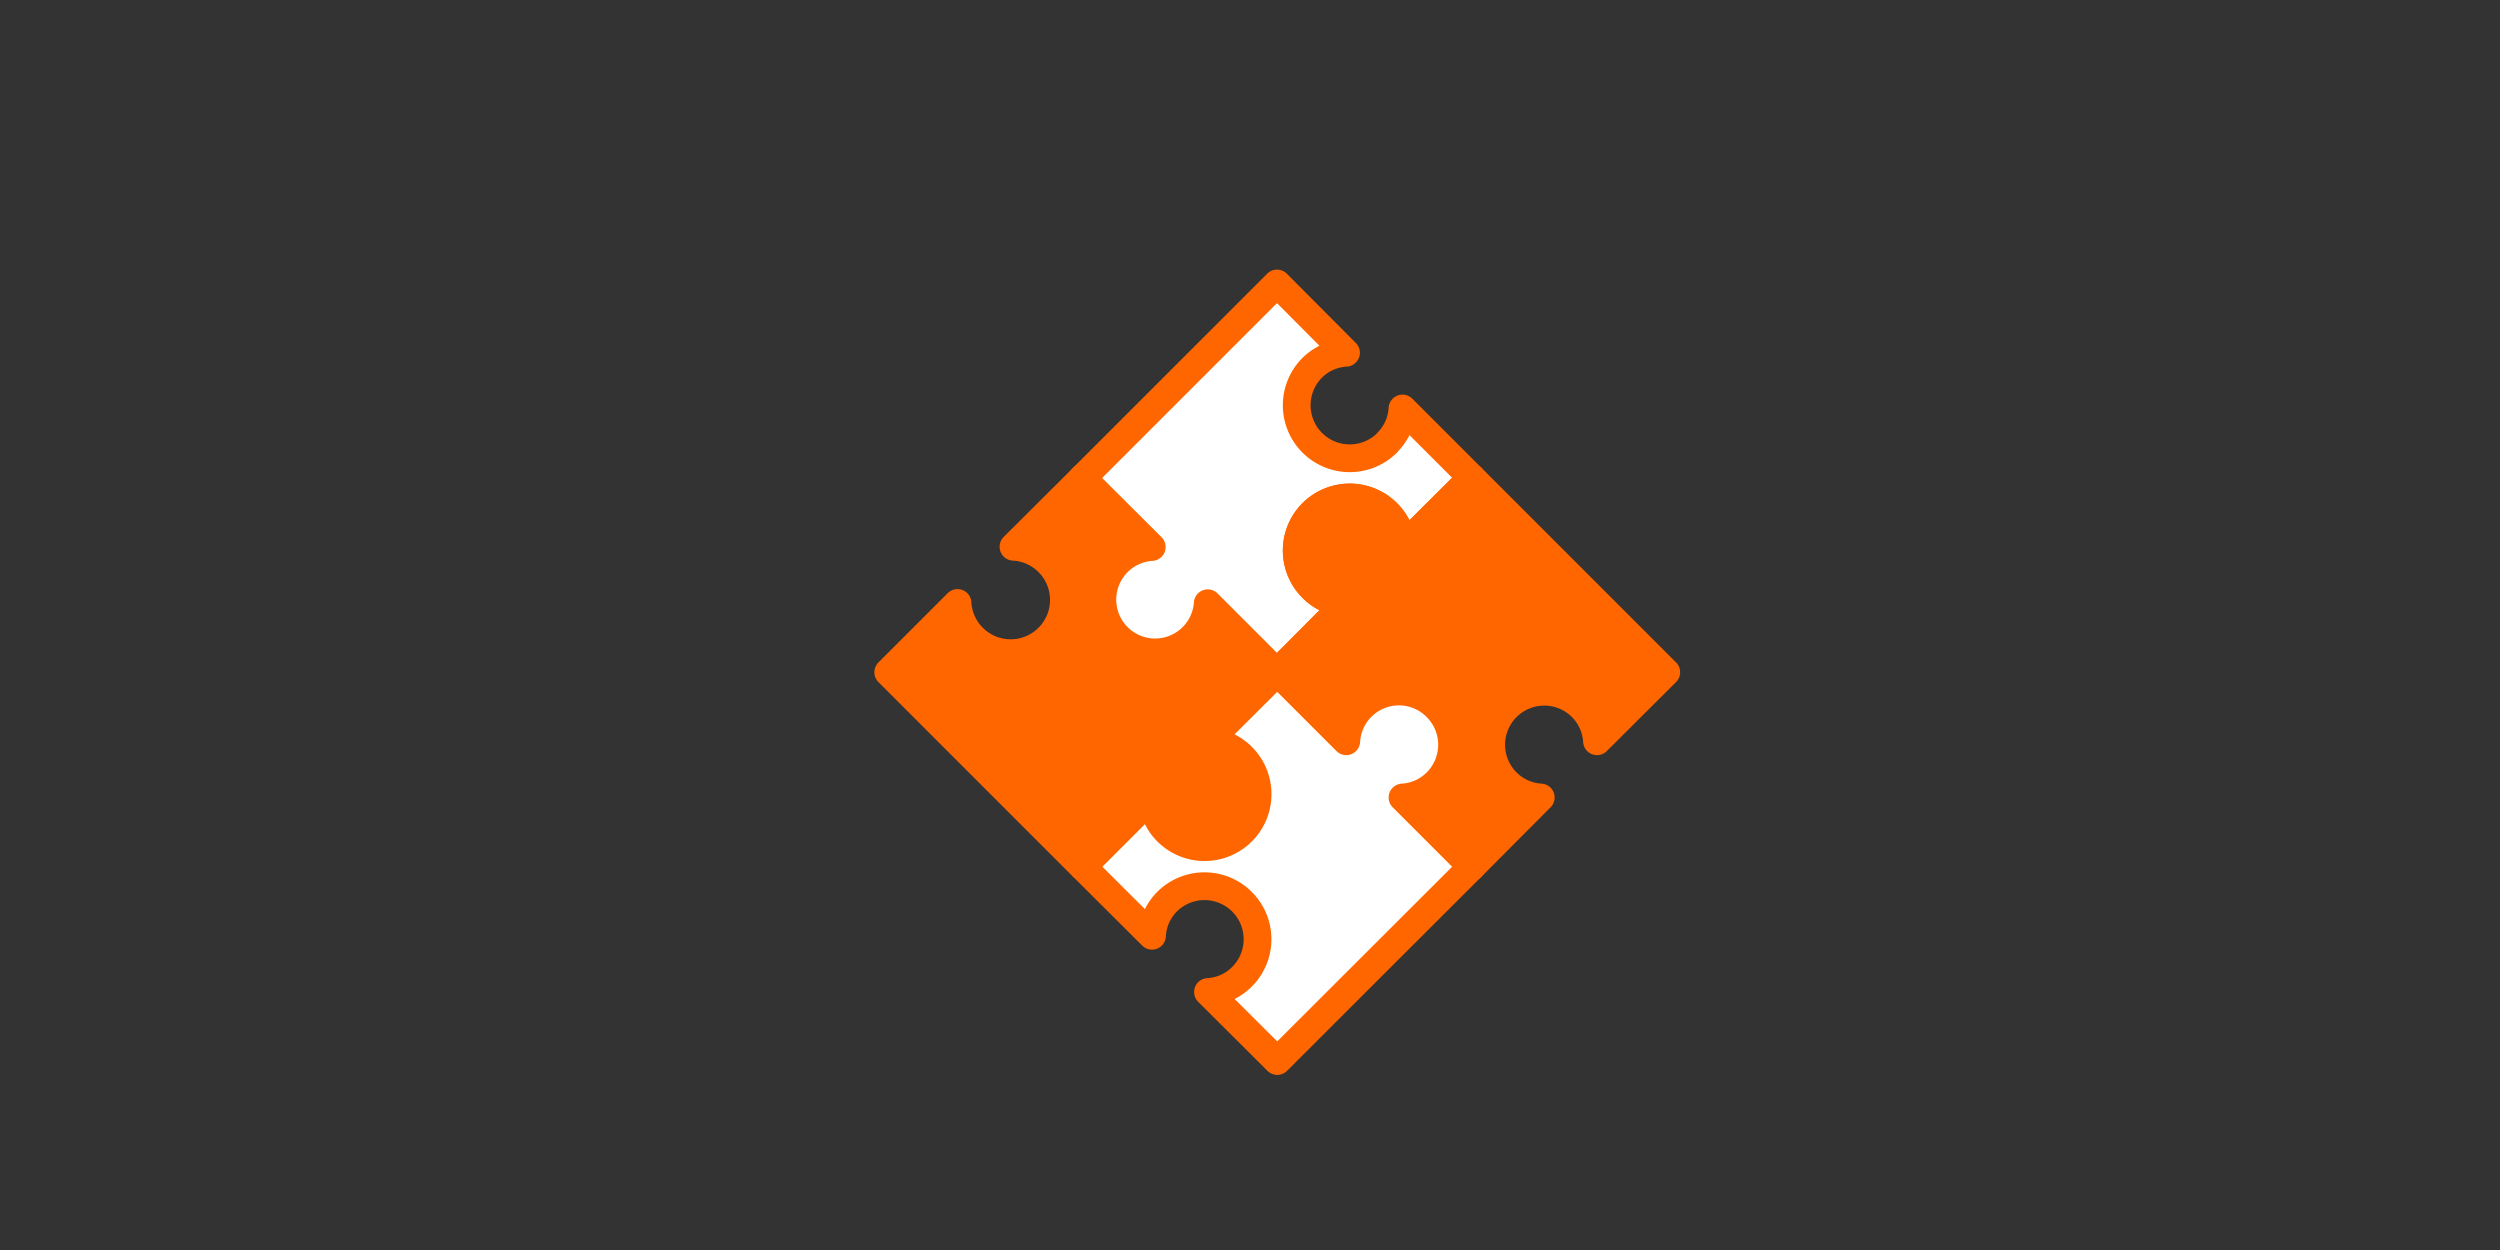
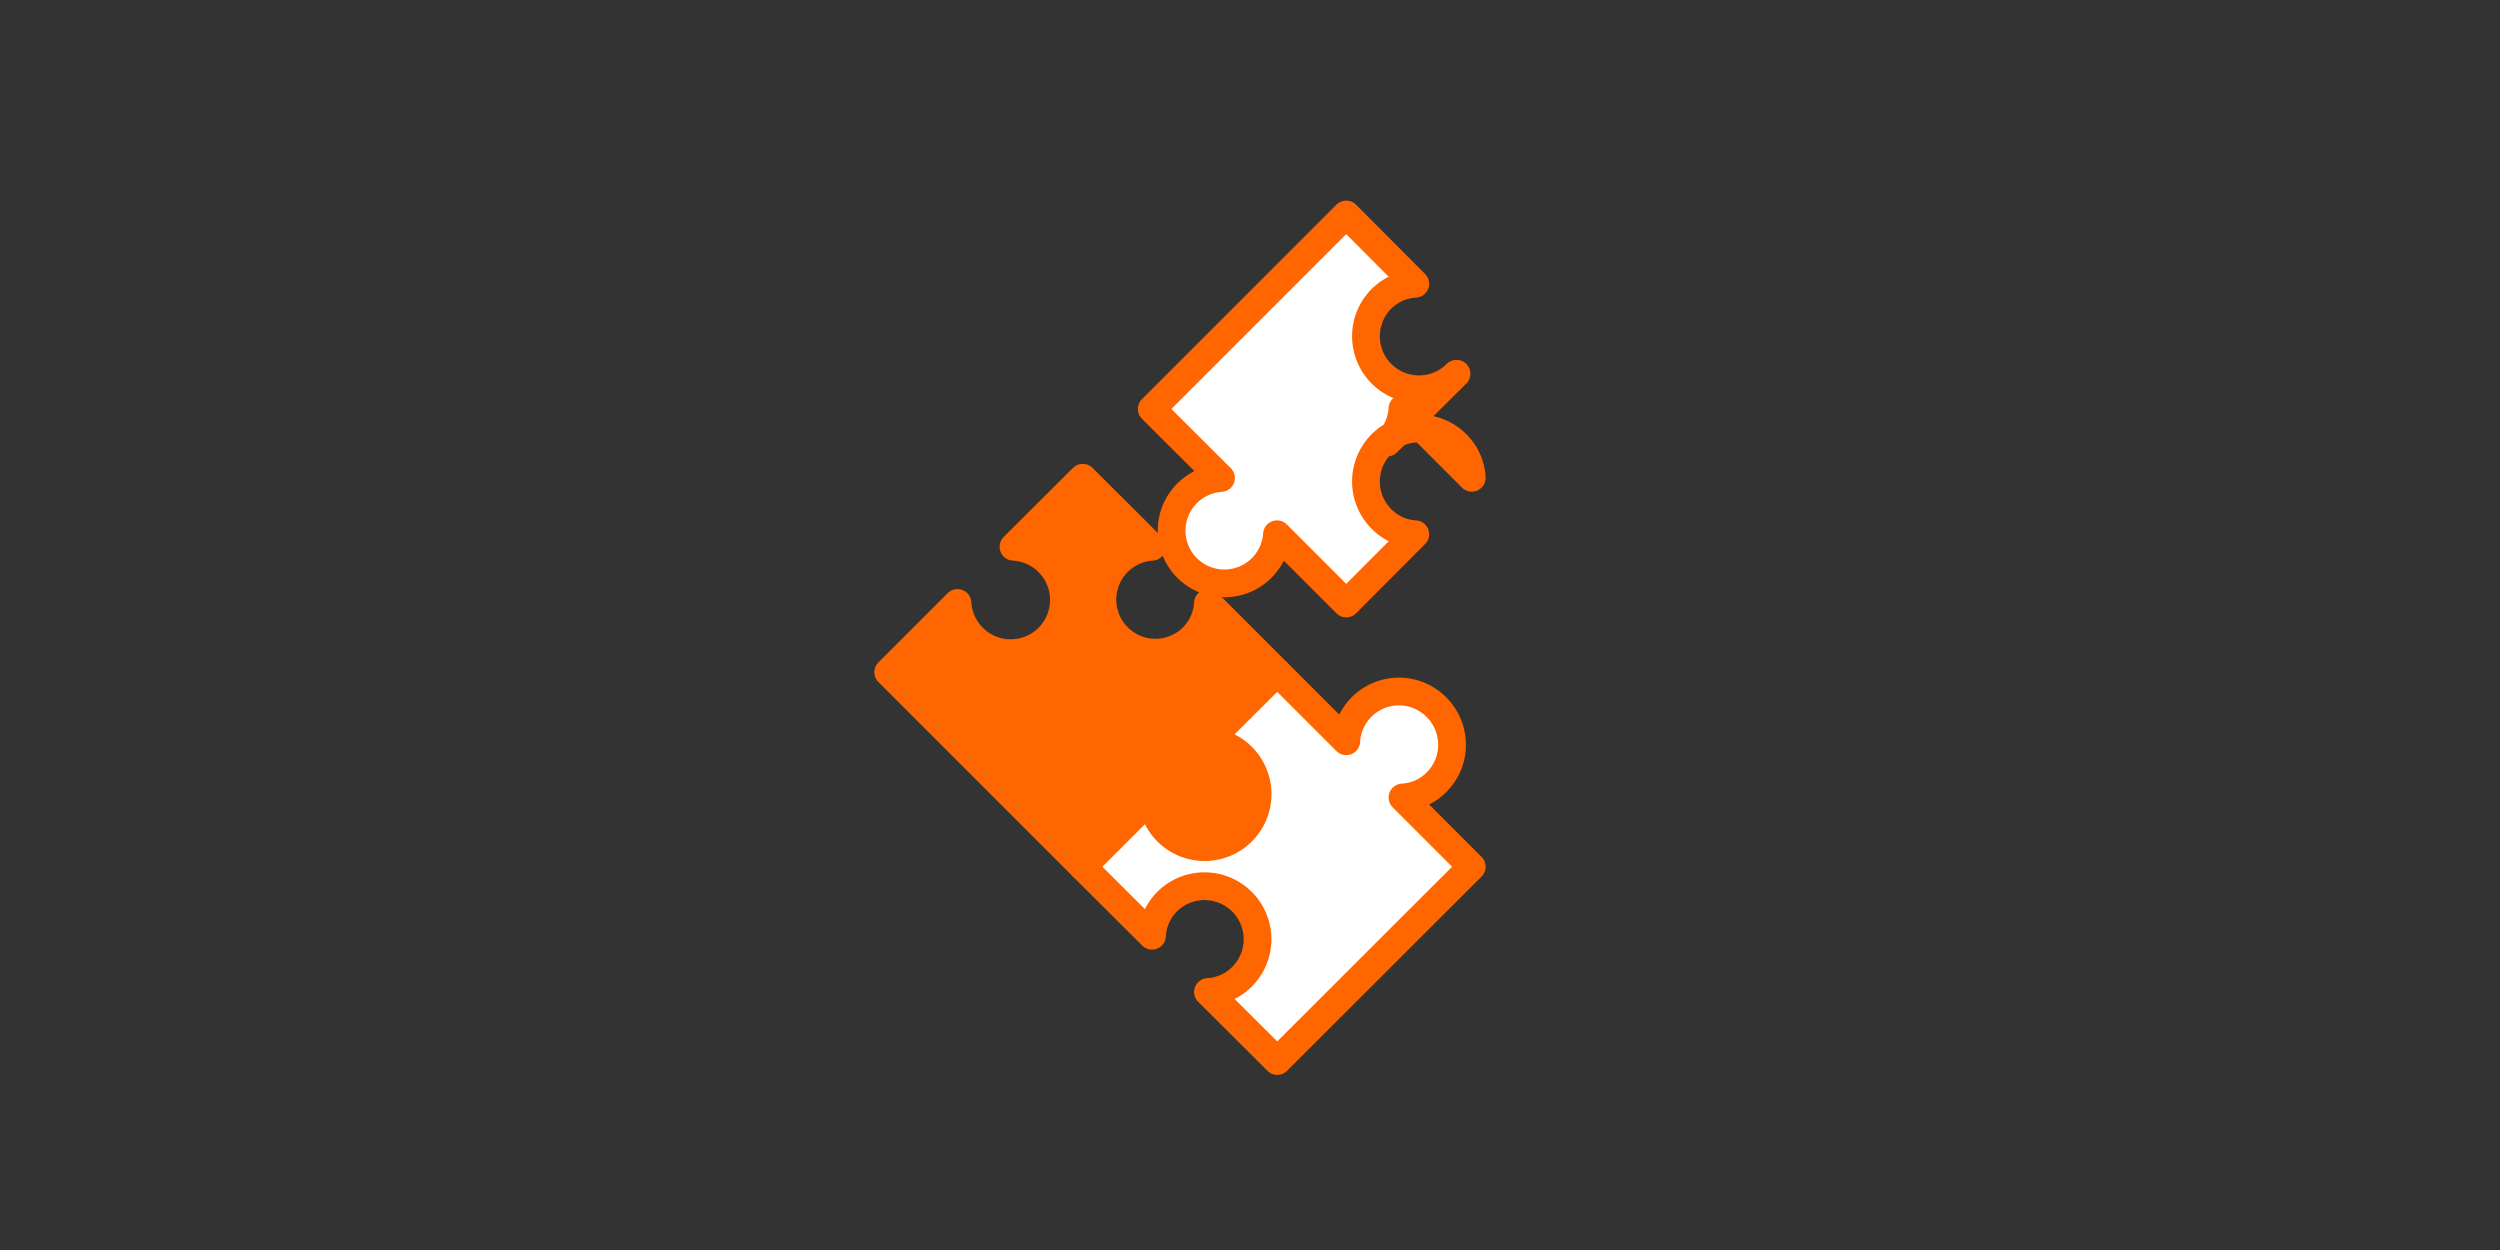
<svg xmlns="http://www.w3.org/2000/svg" viewBox="0 0 100 50">
  <rect x="0" y="0" width="100" height="50" fill="#333333" stroke="none" />
  <defs>
    <style>.cls-1{fill:#f60;}.cls-1,.cls-2{stroke:#f60;stroke-linejoin:round;stroke-width:1.11px;}.cls-2{fill:#fff;}</style>
  </defs>
  <g id="nav">
    <path class="cls-1" d="M47.72,25.48a2.12,2.12,0,1,1-1.64-3.61l-2.77-2.76-2.77,2.76a2.13,2.13,0,1,1-2.24,2.25l-2.77,2.77,7.78,7.78,2.77-2.77a2.09,2.09,0,0,0,.6,1.36,2.12,2.12,0,1,0,1.64-3.61l2.77-2.76-2.77-2.77A2.12,2.12,0,0,1,47.72,25.48Z" />
-     <path class="cls-2" d="M55.49,17.7a2.08,2.08,0,0,0,.61-1.36l2.77,2.77L56.1,21.87a2.05,2.05,0,0,0-.61-1.35,2.11,2.11,0,0,0-3,3,2.05,2.05,0,0,0,1.35.61l-2.76,2.77-2.77-2.77a2.11,2.11,0,1,1-2.24-2.25l-2.77-2.76,7.78-7.78,2.76,2.77a2.09,2.09,0,0,0-1.35.6,2.12,2.12,0,0,0,3,3Z" />
-     <path class="cls-1" d="M57.46,31.29a2.08,2.08,0,0,1-1.36.61l2.77,2.77,2.76-2.77a2.1,2.1,0,0,1-1.36-.61,2.12,2.12,0,0,1,3-3,2.1,2.1,0,0,1,.61,1.36l2.77-2.76-7.78-7.78L56.1,21.87a2.05,2.05,0,0,0-.61-1.35,2.11,2.11,0,0,0-3,3,2.05,2.05,0,0,0,1.35.61l-2.76,2.77,2.76,2.76a2.11,2.11,0,0,1,3.61-1.36A2.12,2.12,0,0,1,57.46,31.29Z" />
+     <path class="cls-2" d="M55.49,17.7a2.08,2.08,0,0,0,.61-1.36l2.77,2.77a2.05,2.05,0,0,0-.61-1.35,2.11,2.11,0,0,0-3,3,2.05,2.05,0,0,0,1.35.61l-2.76,2.77-2.77-2.77a2.11,2.11,0,1,1-2.24-2.25l-2.77-2.76,7.78-7.78,2.76,2.77a2.09,2.09,0,0,0-1.35.6,2.12,2.12,0,0,0,3,3Z" />
    <path class="cls-2" d="M46.68,36.07a2.09,2.09,0,0,0-.6,1.36l-2.77-2.76,2.77-2.77a2.09,2.09,0,0,0,.6,1.36,2.12,2.12,0,1,0,1.64-3.61l2.77-2.76,2.76,2.76a2.11,2.11,0,0,1,3.61-1.36,2.12,2.12,0,0,1,0,3,2.08,2.08,0,0,1-1.36.61l2.77,2.77-7.78,7.77-2.77-2.76a2.08,2.08,0,0,0,1.36-.61,2.12,2.12,0,0,0-3-3Z" />
  </g>
</svg>